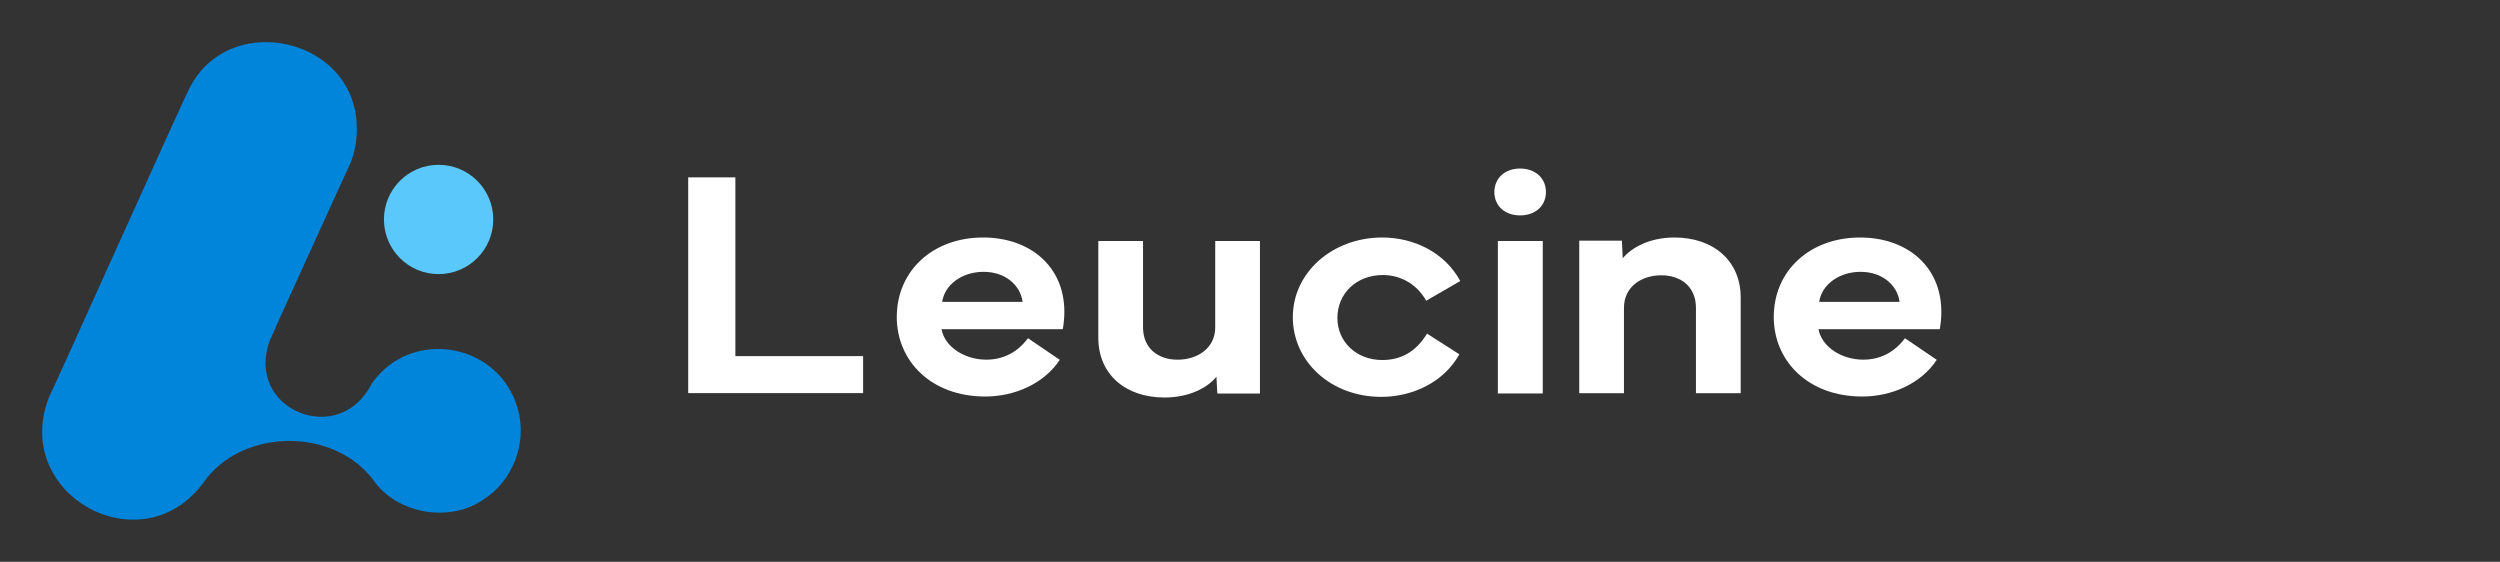
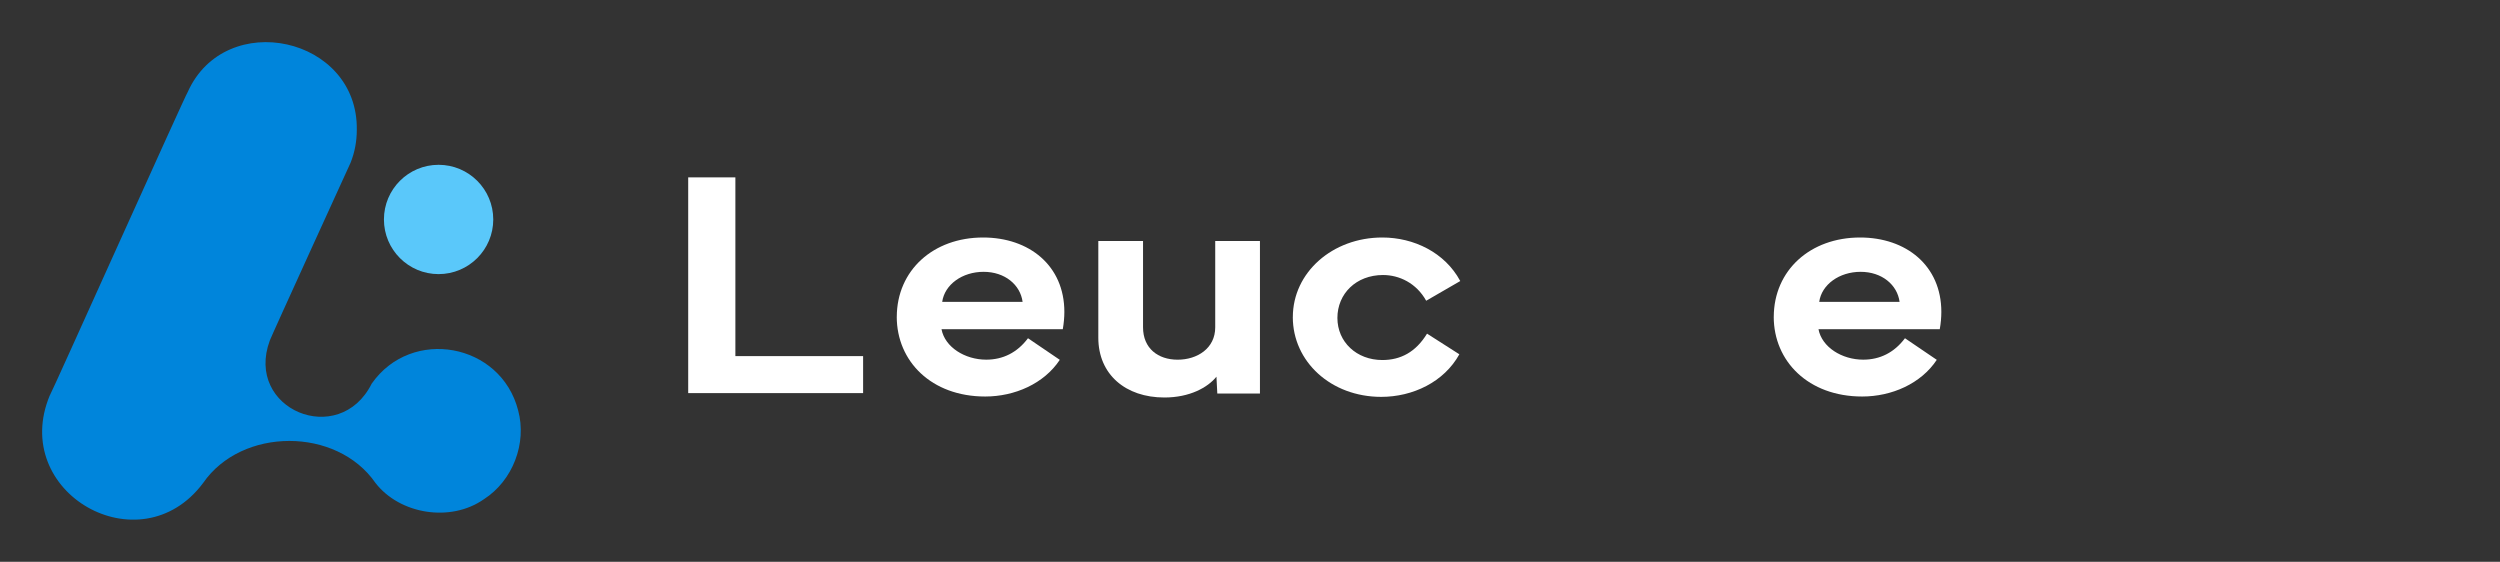
<svg xmlns="http://www.w3.org/2000/svg" width="178" height="40" viewBox="0 0 178 40" fill="none">
  <rect x="0" y="0" width="178" height="40" fill="#333333" stroke="none" />
  <path d="M31.228 19.517C33.377 19.517 35.12 17.775 35.12 15.626C35.12 13.476 33.377 11.734 31.228 11.734C29.078 11.734 27.336 13.476 27.336 15.626C27.336 17.775 29.078 19.517 31.228 19.517Z" fill="#5AC8FA" />
  <path d="M3.549 28.142C0.649 35.063 9.963 40.397 14.458 34.395C17.208 30.401 23.976 30.391 26.736 34.389C28.464 36.614 32.076 37.214 34.455 35.544C36.503 34.228 37.529 31.57 36.892 29.219C35.665 24.421 29.299 23.259 26.464 27.317C24.146 31.945 17.389 29.147 19.212 24.24C19.273 24.032 24.964 11.58 24.964 11.58C25.25 10.861 25.404 10.077 25.404 9.256C25.516 2.604 16.046 0.566 13.367 6.55C13.214 6.727 3.692 27.948 3.553 28.142H3.549Z" fill="#0085DB" />
  <path d="M61.453 27.989H49V12.629H52.359V25.355H61.453V27.989Z" fill="white" />
-   <path d="M63.851 22.554C63.862 19.24 66.451 16.91 69.997 16.91C73.281 16.91 75.782 18.913 75.782 22.204C75.782 22.599 75.745 23.008 75.671 23.437H67.035C67.271 24.716 68.702 25.608 70.219 25.608C71.4 25.608 72.423 25.111 73.193 24.082L75.457 25.62C74.337 27.317 72.248 28.232 70.145 28.232C66.313 28.232 63.849 25.72 63.849 22.554H63.851ZM72.809 21.491C72.647 20.28 71.553 19.354 70.033 19.354C68.514 19.354 67.26 20.258 67.085 21.491H72.809Z" fill="white" />
+   <path d="M63.851 22.554C63.862 19.24 66.451 16.91 69.997 16.91C73.281 16.91 75.782 18.913 75.782 22.204C75.782 22.599 75.745 23.008 75.671 23.437H67.035C67.271 24.716 68.702 25.608 70.219 25.608C71.4 25.608 72.423 25.111 73.193 24.082L75.457 25.62C74.337 27.317 72.248 28.232 70.145 28.232C66.313 28.232 63.849 25.72 63.849 22.554H63.851ZM72.809 21.491C72.647 20.28 71.553 19.354 70.033 19.354C68.514 19.354 67.26 20.258 67.085 21.491Z" fill="white" />
  <path d="M78.2 24.05V17.161H81.384V23.303C81.384 24.806 82.454 25.61 83.849 25.61C85.243 25.61 86.524 24.806 86.524 23.303V17.161H89.708V28.02H86.672L86.611 26.821C85.988 27.591 84.707 28.302 82.904 28.302C80.142 28.302 78.2 26.662 78.2 24.047V24.05Z" fill="white" />
  <path d="M92.05 22.576C92.05 19.397 94.873 16.91 98.421 16.91C100.66 16.91 102.875 17.973 103.97 20.01L101.544 21.413C100.847 20.157 99.627 19.581 98.471 19.581C96.554 19.581 95.223 20.916 95.223 22.636C95.223 24.355 96.593 25.634 98.421 25.634C99.716 25.634 100.797 25.079 101.605 23.755L103.906 25.225C102.811 27.205 100.585 28.257 98.344 28.257C94.76 28.257 92.048 25.745 92.048 22.579L92.05 22.576Z" fill="white" />
-   <path d="M108.228 12C109.311 12 110.07 12.679 110.07 13.674C110.07 14.669 109.311 15.336 108.228 15.336C107.144 15.336 106.399 14.657 106.399 13.674C106.399 12.691 107.147 12 108.228 12ZM106.647 28.017V17.158H109.845V28.017H106.647Z" fill="white" />
-   <path d="M112.442 27.993V17.134H115.479L115.54 18.39C116.162 17.632 117.443 16.91 119.222 16.91C121.983 16.91 123.937 18.561 123.937 21.175V27.996H120.752V21.92C120.752 20.416 119.683 19.601 118.277 19.601C116.871 19.601 115.626 20.416 115.626 21.92V27.996H112.442V27.993Z" fill="white" />
  <path d="M126.292 22.554C126.303 19.24 128.893 16.91 132.438 16.91C135.722 16.91 138.223 18.913 138.223 22.204C138.223 22.599 138.187 23.008 138.112 23.437H129.476C129.713 24.716 131.143 25.608 132.661 25.608C133.844 25.608 134.864 25.111 135.634 24.082L137.898 25.62C136.778 27.317 134.689 28.232 132.586 28.232C128.754 28.232 126.29 25.72 126.29 22.554H126.292ZM135.25 21.491C135.089 20.28 133.994 19.354 132.477 19.354C130.96 19.354 129.701 20.258 129.529 21.491H135.252H135.25Z" fill="white" />
</svg>